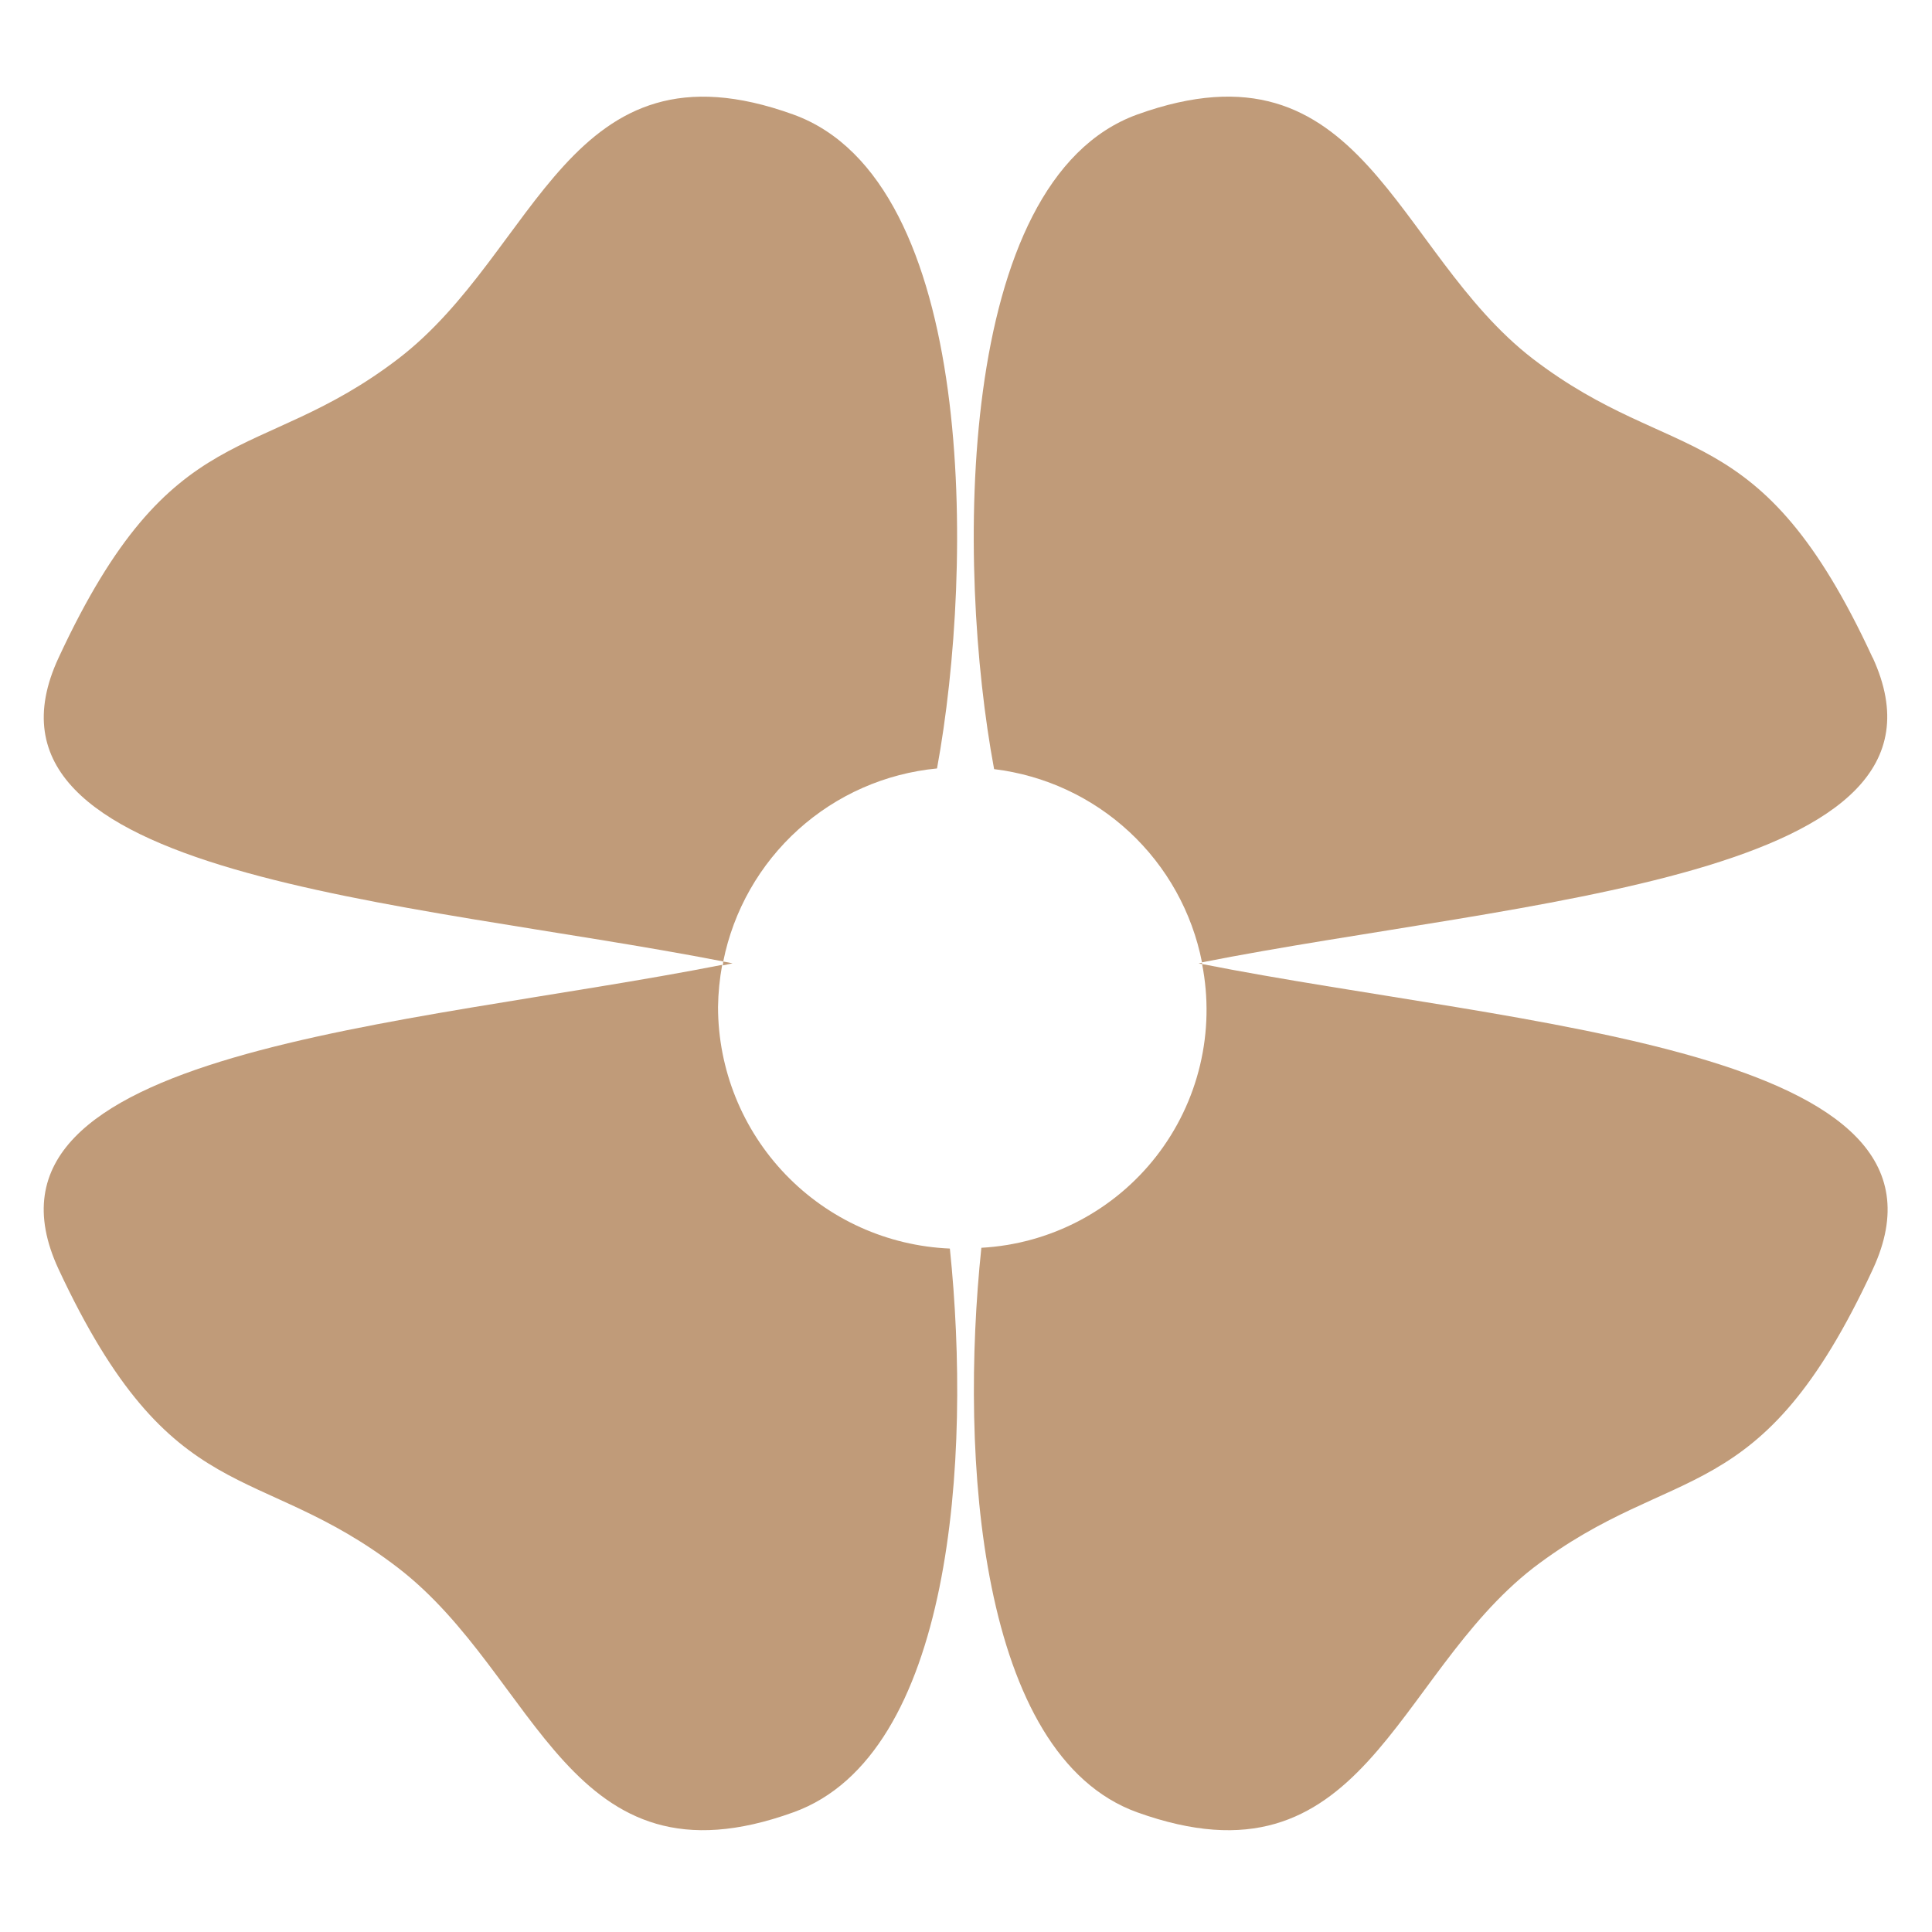
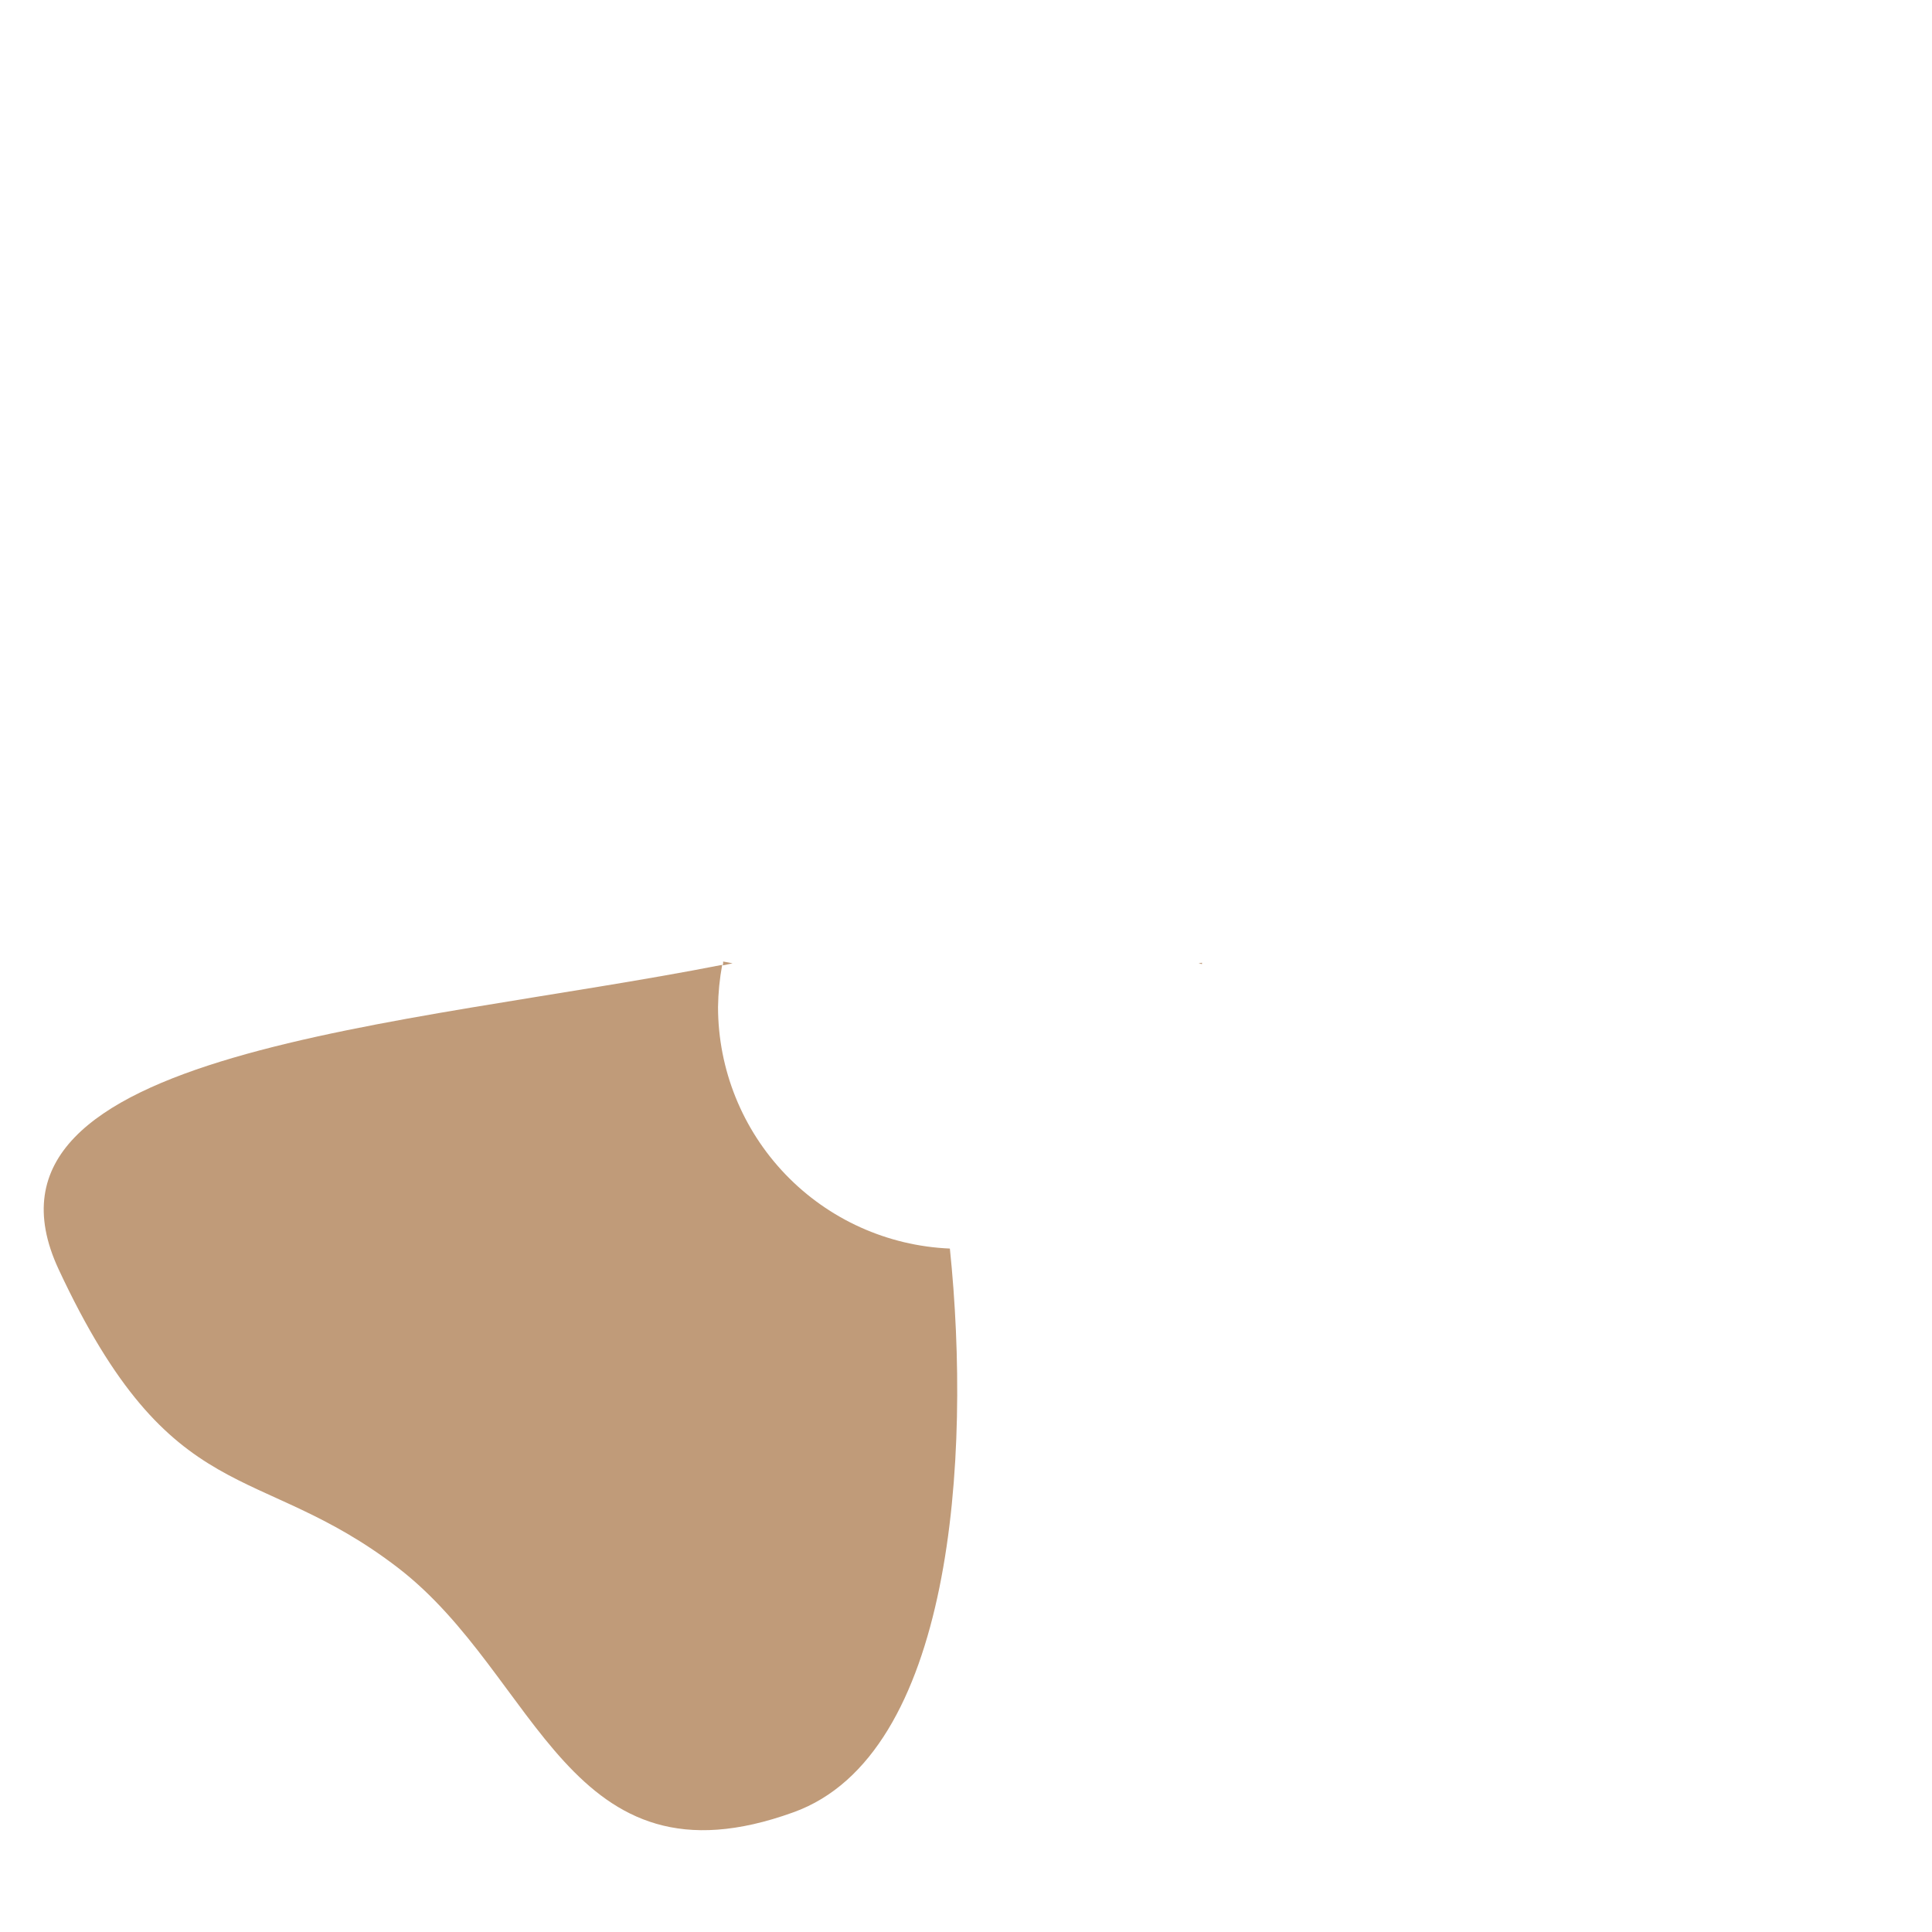
<svg xmlns="http://www.w3.org/2000/svg" viewBox="0 0 200 200" fill="none">
-   <path d="M97 79.55C100.85 58.6 101.11 18.69 82.11 11.85C58.76 3.42 55.79 26 41.21 37.15C26.63 48.3 17.83 42.73 6.07 68.08C-4.55 90.88 42.07 93.14 74.87 99.53C75.924 94.265 78.645 89.478 82.631 85.88C86.616 82.281 91.655 80.062 97 79.55Z" fill="#C09B79" />
-   <path d="M193.85 68.08C182.14 42.73 173.42 48.41 158.69 37.15C144.22 26 141.21 3.41 117.74 11.85C98.8 18.69 99 58.67 102.91 79.62C108.149 80.256 113.052 82.533 116.918 86.125C120.783 89.718 123.413 94.442 124.43 99.62C157.34 93.13 204.43 90.99 193.85 68.05" fill="#C09B79" />
  <path d="M6.06 131.38C17.84 156.64 26.56 151.05 41.19 162.29C55.82 173.53 58.77 196.05 82.13 187.61C98.59 181.7 100.58 150.96 98.33 129.25C91.879 128.979 85.781 126.228 81.309 121.57C76.838 116.912 74.337 110.707 74.33 104.25C74.351 102.784 74.495 101.322 74.76 99.88C42 106.32 -4.53 108.58 6.06 131.38Z" fill="#C09B79" />
-   <path d="M124.44 99.8C125.119 103.261 125.048 106.827 124.231 110.259C123.414 113.69 121.87 116.906 119.705 119.689C117.539 122.473 114.801 124.76 111.676 126.395C108.551 128.031 105.112 128.977 101.59 129.17C99.31 150.88 101.33 181.69 117.72 187.61C141.19 196.04 144.21 173.61 158.72 162.31C173.45 151.07 182.17 156.65 193.88 131.38C204.5 108.43 157.37 106.29 124.46 99.8" fill="#C09B79" />
  <path d="M75.86 99.73C75.53 99.66 75.2 99.59 74.86 99.54C74.86 99.66 74.86 99.8 74.81 99.94L75.81 99.73" fill="#C09B79" />
-   <path d="M124.08 99.73L124.43 99.8V99.66L124.08 99.73Z" fill="#C09B79" />
+   <path d="M124.08 99.73L124.43 99.8V99.66Z" fill="#C09B79" />
</svg>